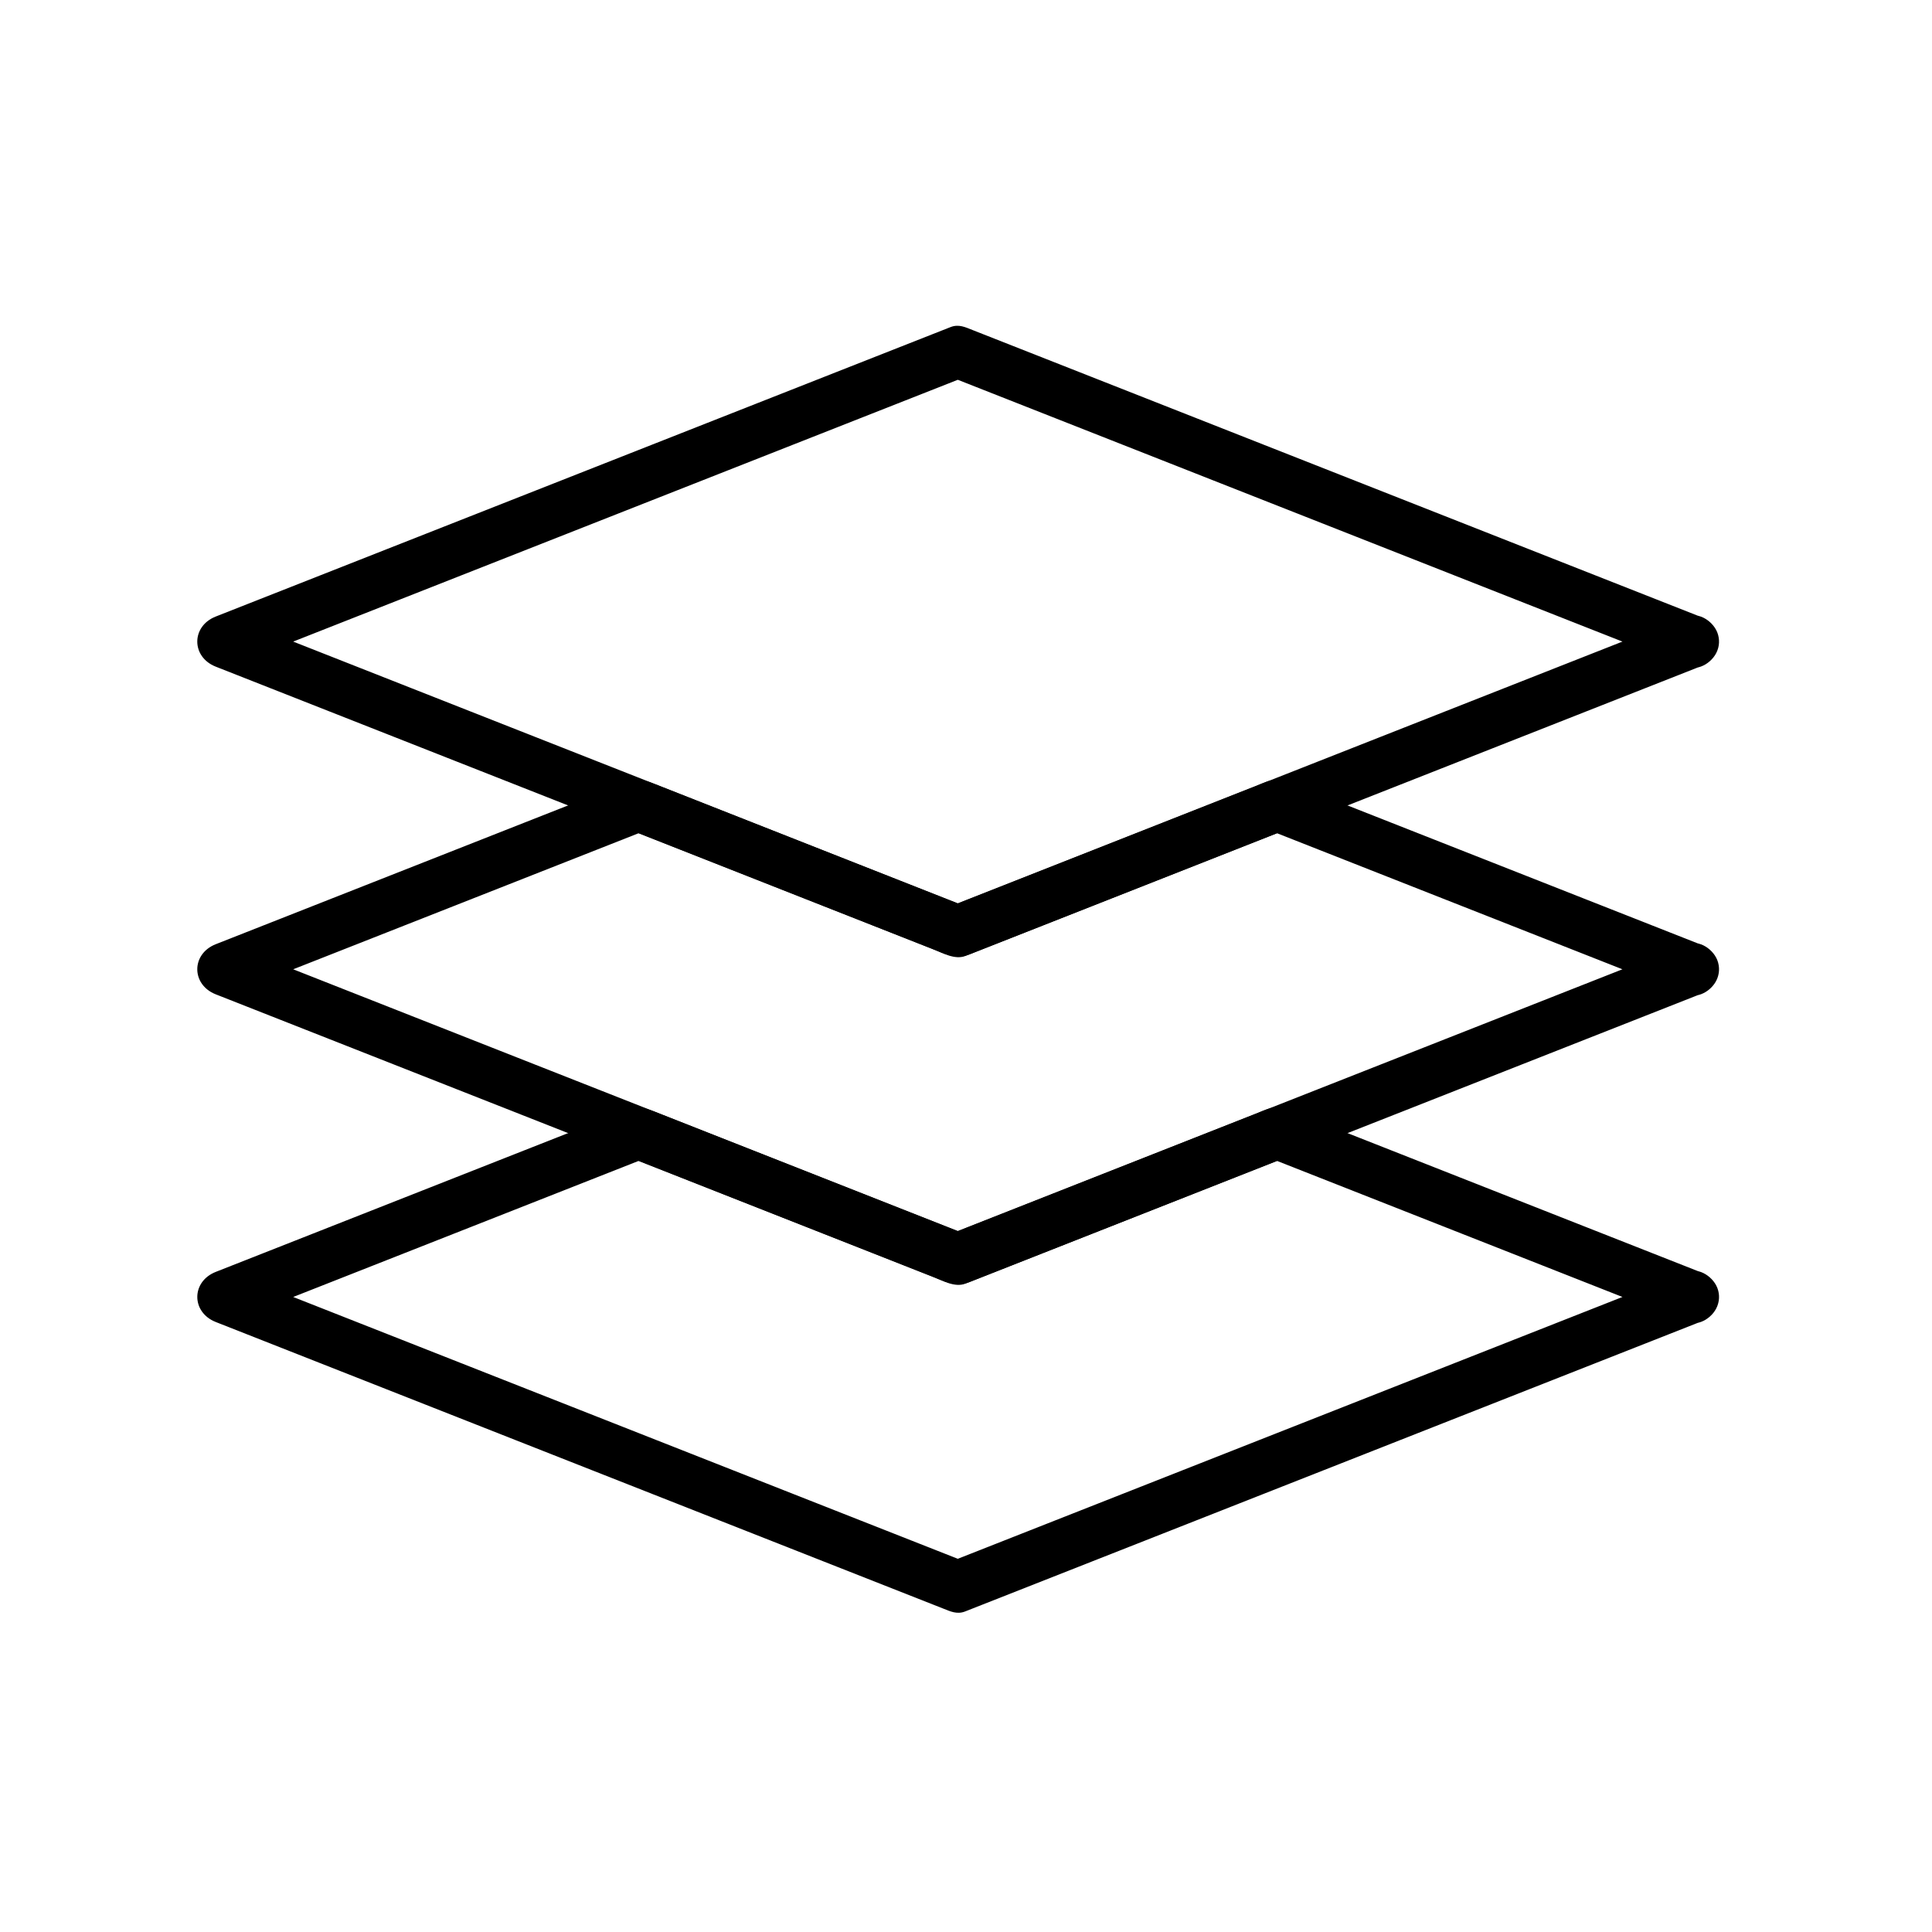
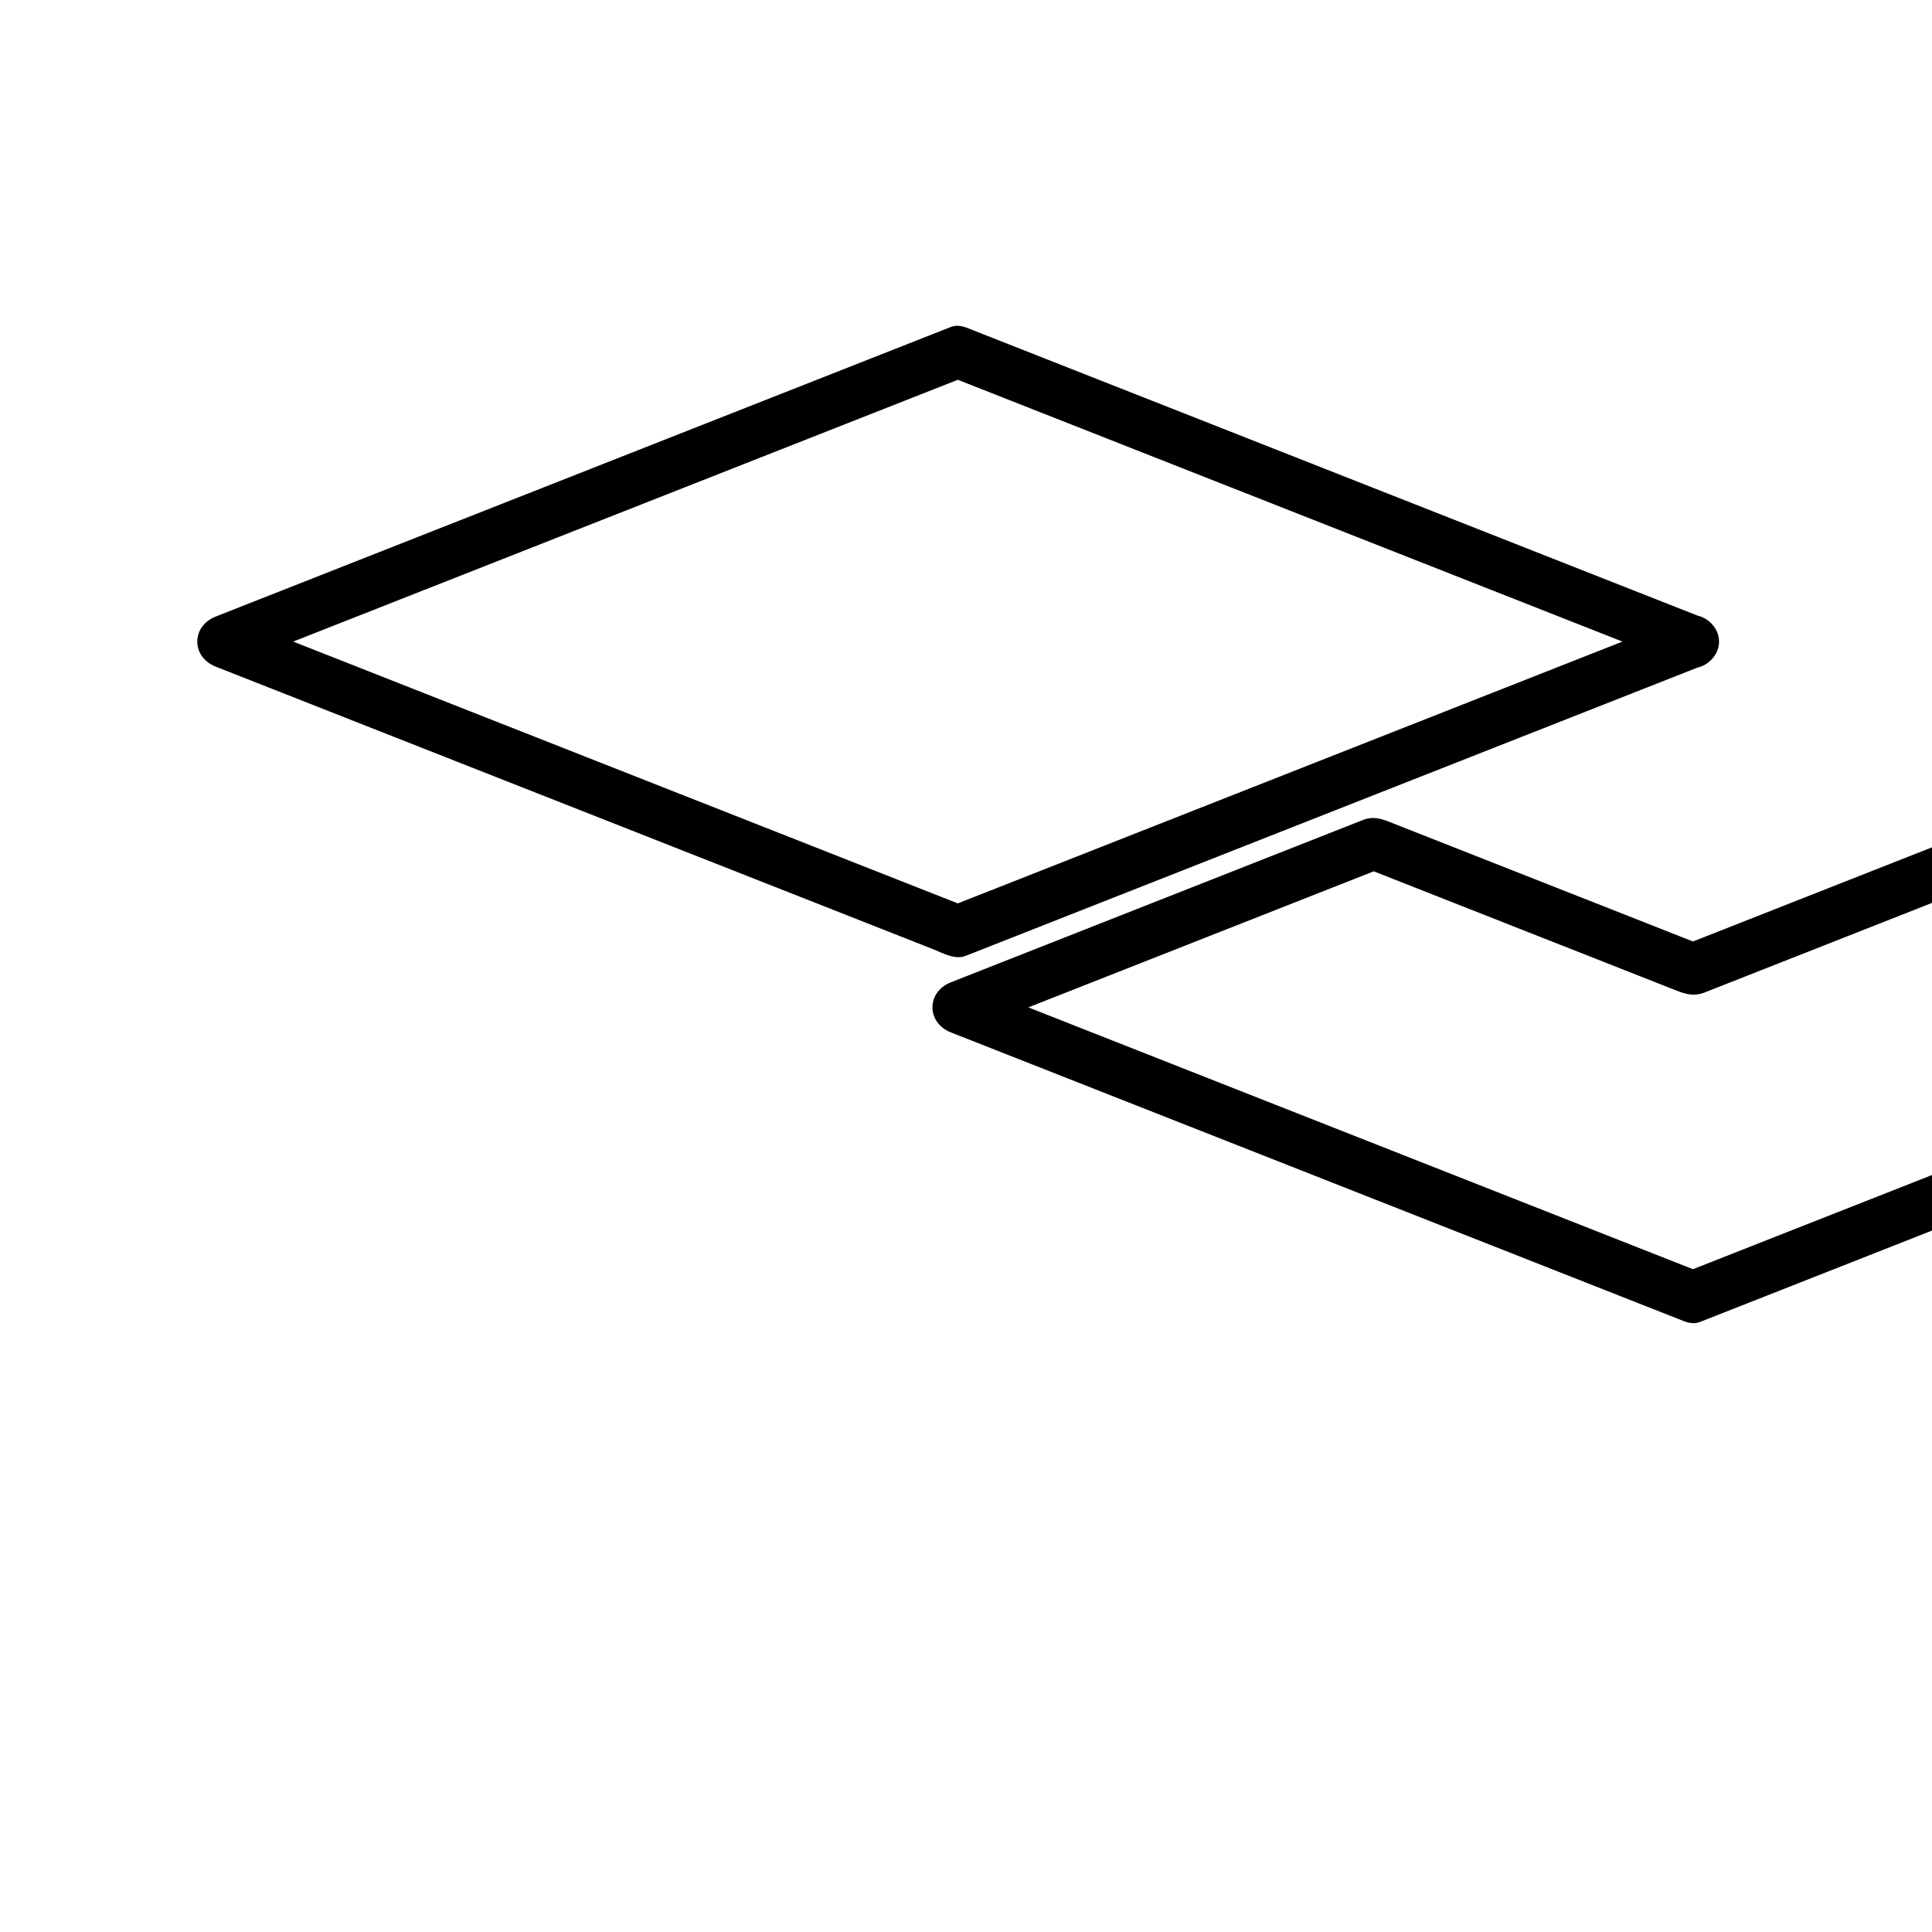
<svg xmlns="http://www.w3.org/2000/svg" fill="#000000" width="800px" height="800px" version="1.1" viewBox="144 144 512 512">
  <g>
-     <path d="m590.82 481.07c-15.102 5.949-30.207 11.898-45.309 17.848-29.379 11.574-58.758 23.145-88.137 34.719-19.762 7.785-39.523 15.57-59.285 23.355-0.695 0.273-1.391 0.547-2.09 0.824h3.66c-15.102-5.949-30.207-11.898-45.309-17.848-29.379-11.574-58.758-23.145-88.137-34.719-19.762-7.785-39.523-15.57-59.285-23.355-0.695-0.273-1.391-0.547-2.09-0.824v13.285c21.254-8.371 42.508-16.742 63.762-25.117 15.488-6.102 30.977-12.203 46.469-18.305h-3.66c22.785 8.977 45.57 17.949 68.352 26.926 4.613 1.816 9.227 3.637 13.84 5.453 2.484 0.98 4.688 1.488 7.312 0.453 10.809-4.258 21.617-8.516 32.43-12.773 16.973-6.688 33.945-13.371 50.914-20.059h-3.66c21.254 8.371 42.508 16.742 63.762 25.113 15.488 6.102 30.977 12.203 46.469 18.305 3.5 1.379 7.559-1.48 8.473-4.812 1.078-3.914-1.32-7.098-4.812-8.473-21.254-8.371-42.508-16.742-63.762-25.113-12.625-4.973-25.25-9.945-37.875-14.918-2.746-1.082-5.492-2.164-8.238-3.246-2.777-1.094-5.394 0.402-7.906 1.391-25.164 9.914-50.332 19.828-75.496 29.738-1.734 0.684-3.473 1.367-5.207 2.051h3.66c-22.785-8.977-45.57-17.949-68.352-26.926-4.613-1.816-9.227-3.637-13.84-5.453-2.367-0.934-4.5-1.562-7.035-0.562-9.113 3.59-18.223 7.18-27.336 10.766-25.938 10.219-51.875 20.434-77.812 30.652-1.371 0.539-2.738 1.078-4.106 1.617-6.531 2.57-6.531 10.711 0 13.285 15.102 5.949 30.207 11.898 45.309 17.848 29.379 11.574 58.758 23.145 88.137 34.719 19.762 7.785 39.523 15.57 59.285 23.355 1.91 0.75 3.68 1.641 5.867 0.777 1.52-0.598 3.039-1.199 4.562-1.797 8.504-3.348 17.004-6.699 25.508-10.047 28.398-11.188 56.801-22.375 85.199-33.562 23.68-9.328 47.363-18.656 71.043-27.984 2.797-1.102 5.598-2.207 8.395-3.309 3.492-1.375 5.887-4.559 4.812-8.473-0.926-3.32-4.984-6.18-8.48-4.805z" />
-     <path d="m590.82 394.23c-21.254 8.371-42.508 16.742-63.762 25.117-16.926 6.668-33.852 13.336-50.777 20-25.18 9.918-50.355 19.836-75.535 29.754-1.582 0.625-3.168 1.246-4.75 1.871h3.66c-22.785-8.977-45.57-17.949-68.352-26.926-15.121-5.957-30.242-11.914-45.363-17.867-25.789-10.156-51.578-20.316-77.367-30.477-1.246-0.492-2.492-0.984-3.738-1.473v13.285c21.254-8.371 42.508-16.742 63.762-25.113 15.488-6.102 30.977-12.203 46.469-18.305h-3.66c22.785 8.977 45.57 17.949 68.352 26.926 4.613 1.816 9.227 3.633 13.84 5.453 2.484 0.98 4.688 1.488 7.312 0.453 10.809-4.258 21.617-8.516 32.43-12.773 16.973-6.688 33.945-13.371 50.914-20.059h-3.66c21.254 8.371 42.508 16.742 63.762 25.113 15.488 6.102 30.977 12.203 46.469 18.305 3.5 1.379 7.559-1.48 8.473-4.812 1.078-3.914-1.32-7.098-4.812-8.473-21.254-8.371-42.508-16.742-63.762-25.113-12.625-4.973-25.25-9.945-37.875-14.918-2.746-1.082-5.492-2.164-8.238-3.246-2.777-1.094-5.394 0.402-7.906 1.391-25.164 9.914-50.332 19.828-75.496 29.738-1.734 0.684-3.473 1.367-5.207 2.051h3.66c-22.785-8.977-45.57-17.949-68.352-26.926-4.613-1.816-9.227-3.633-13.84-5.453-2.367-0.934-4.5-1.562-7.035-0.562-9.113 3.59-18.223 7.18-27.336 10.766-25.938 10.219-51.875 20.434-77.812 30.652-1.371 0.539-2.738 1.078-4.106 1.617-6.531 2.57-6.531 10.711 0 13.285 21.254 8.371 42.508 16.742 63.762 25.113 16.926 6.668 33.852 13.336 50.777 20 25.18 9.918 50.355 19.836 75.535 29.754 2.566 1.012 5.797 2.902 8.617 1.789 3.102-1.223 6.203-2.441 9.305-3.664 13.801-5.438 27.605-10.875 41.406-16.309 15.816-6.231 31.633-12.461 47.449-18.691 27.352-10.773 54.703-21.547 82.051-32.32 4.801-1.891 9.605-3.781 14.406-5.676 3.492-1.375 5.887-4.562 4.812-8.473-0.926-3.324-4.984-6.184-8.48-4.805z" />
+     <path d="m590.82 481.07h3.66c-15.102-5.949-30.207-11.898-45.309-17.848-29.379-11.574-58.758-23.145-88.137-34.719-19.762-7.785-39.523-15.57-59.285-23.355-0.695-0.273-1.391-0.547-2.09-0.824v13.285c21.254-8.371 42.508-16.742 63.762-25.117 15.488-6.102 30.977-12.203 46.469-18.305h-3.66c22.785 8.977 45.57 17.949 68.352 26.926 4.613 1.816 9.227 3.637 13.84 5.453 2.484 0.98 4.688 1.488 7.312 0.453 10.809-4.258 21.617-8.516 32.43-12.773 16.973-6.688 33.945-13.371 50.914-20.059h-3.66c21.254 8.371 42.508 16.742 63.762 25.113 15.488 6.102 30.977 12.203 46.469 18.305 3.5 1.379 7.559-1.48 8.473-4.812 1.078-3.914-1.32-7.098-4.812-8.473-21.254-8.371-42.508-16.742-63.762-25.113-12.625-4.973-25.25-9.945-37.875-14.918-2.746-1.082-5.492-2.164-8.238-3.246-2.777-1.094-5.394 0.402-7.906 1.391-25.164 9.914-50.332 19.828-75.496 29.738-1.734 0.684-3.473 1.367-5.207 2.051h3.66c-22.785-8.977-45.57-17.949-68.352-26.926-4.613-1.816-9.227-3.637-13.84-5.453-2.367-0.934-4.5-1.562-7.035-0.562-9.113 3.59-18.223 7.18-27.336 10.766-25.938 10.219-51.875 20.434-77.812 30.652-1.371 0.539-2.738 1.078-4.106 1.617-6.531 2.57-6.531 10.711 0 13.285 15.102 5.949 30.207 11.898 45.309 17.848 29.379 11.574 58.758 23.145 88.137 34.719 19.762 7.785 39.523 15.57 59.285 23.355 1.91 0.75 3.68 1.641 5.867 0.777 1.52-0.598 3.039-1.199 4.562-1.797 8.504-3.348 17.004-6.699 25.508-10.047 28.398-11.188 56.801-22.375 85.199-33.562 23.68-9.328 47.363-18.656 71.043-27.984 2.797-1.102 5.598-2.207 8.395-3.309 3.492-1.375 5.887-4.559 4.812-8.473-0.926-3.32-4.984-6.18-8.48-4.805z" />
    <path d="m590.82 307.39c-21.254 8.371-42.508 16.742-63.762 25.113-16.926 6.668-33.852 13.336-50.777 20-25.18 9.918-50.355 19.836-75.535 29.754-1.582 0.625-3.168 1.246-4.75 1.871h3.66c-22.785-8.977-45.57-17.949-68.352-26.926-15.121-5.957-30.242-11.914-45.363-17.867-25.789-10.16-51.578-20.316-77.367-30.477-1.246-0.492-2.492-0.984-3.738-1.473v13.285c15.102-5.949 30.207-11.898 45.309-17.848 29.379-11.574 58.758-23.145 88.141-34.719 19.762-7.785 39.523-15.57 59.285-23.352 0.695-0.273 1.391-0.547 2.09-0.824h-3.66c15.102 5.949 30.207 11.898 45.309 17.848 29.379 11.574 58.758 23.145 88.141 34.719 19.762 7.785 39.523 15.57 59.285 23.352 0.695 0.273 1.391 0.547 2.09 0.824 3.5 1.379 7.559-1.48 8.473-4.812 1.078-3.914-1.32-7.098-4.812-8.473-15.102-5.949-30.207-11.898-45.309-17.848-29.379-11.574-58.758-23.145-88.137-34.719-19.762-7.785-39.523-15.57-59.289-23.352-1.91-0.754-3.68-1.641-5.863-0.777-1.52 0.598-3.043 1.199-4.562 1.797-8.504 3.348-17.004 6.699-25.508 10.047-28.398 11.188-56.801 22.375-85.199 33.562-23.68 9.328-47.363 18.656-71.043 27.984-2.797 1.102-5.598 2.203-8.395 3.309-6.531 2.57-6.531 10.711 0 13.285 21.254 8.371 42.508 16.742 63.762 25.113 16.926 6.668 33.852 13.336 50.777 20 25.18 9.918 50.355 19.836 75.535 29.754 2.566 1.012 5.797 2.902 8.617 1.789 3.102-1.223 6.203-2.441 9.305-3.664 13.801-5.438 27.605-10.875 41.406-16.309 15.816-6.231 31.633-12.461 47.449-18.691 27.352-10.773 54.703-21.547 82.051-32.32 4.801-1.891 9.605-3.781 14.406-5.676 3.492-1.375 5.887-4.559 4.812-8.473-0.926-3.328-4.984-6.188-8.48-4.809z" />
  </g>
</svg>